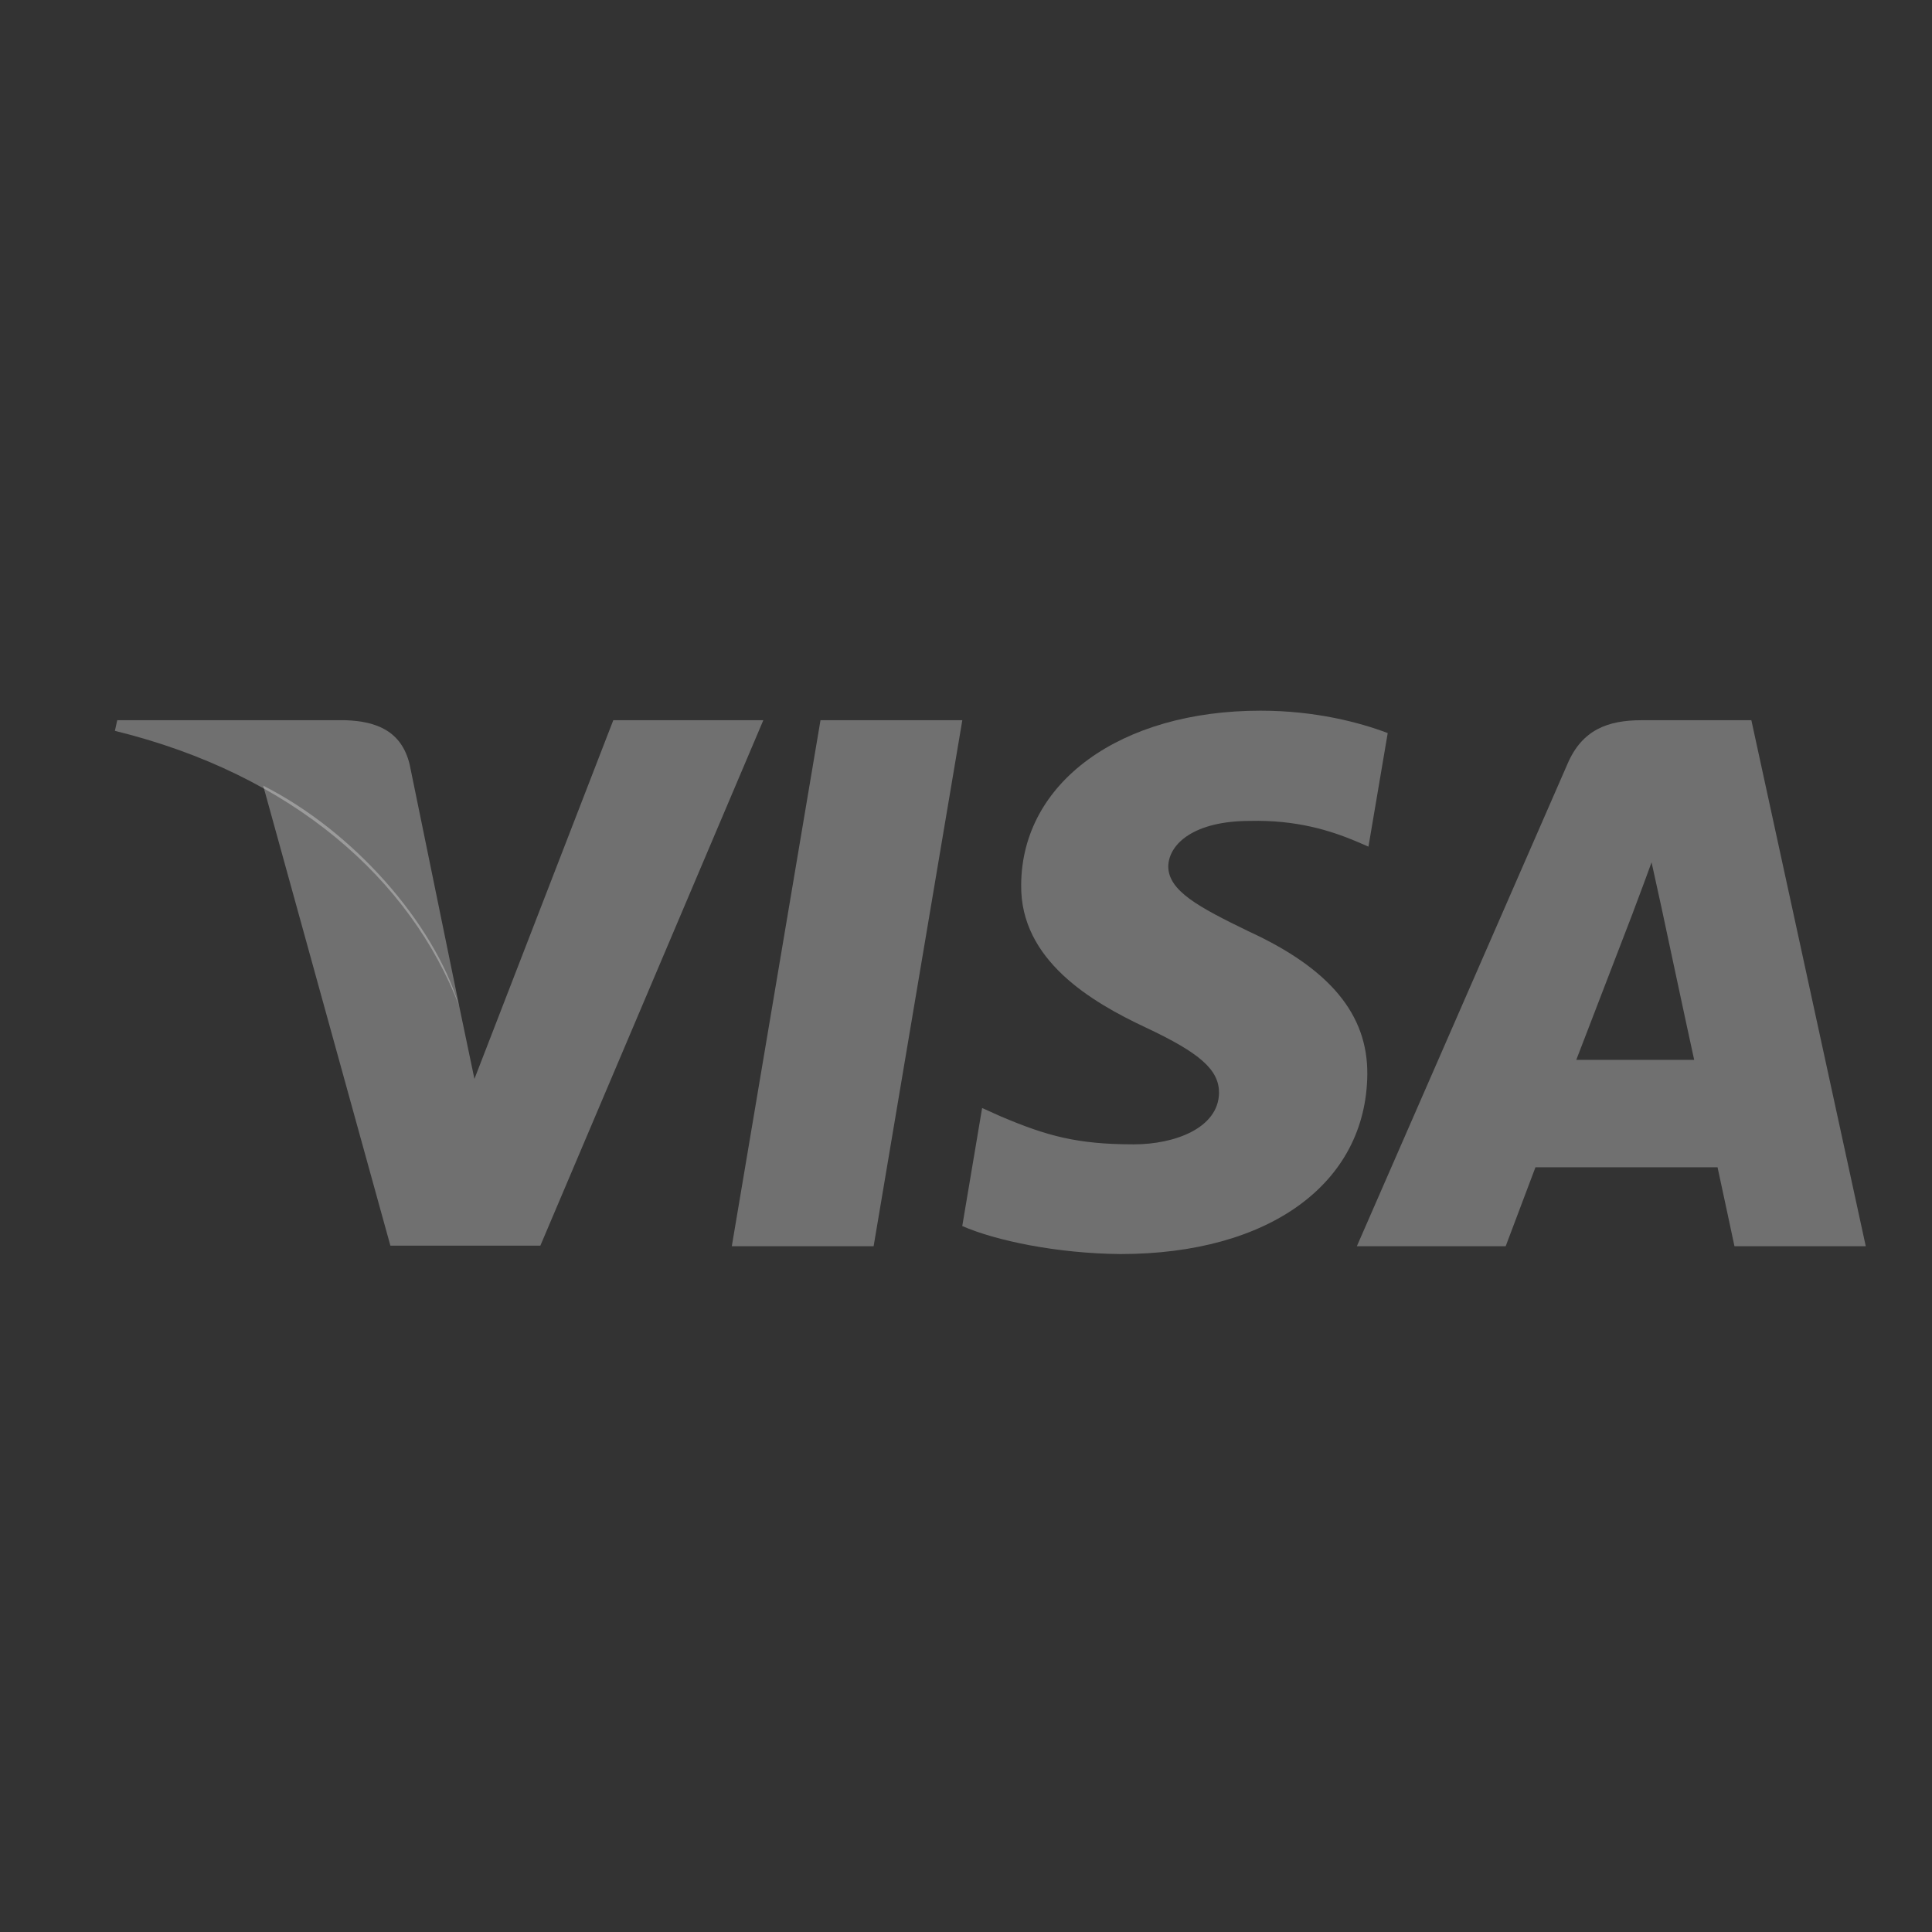
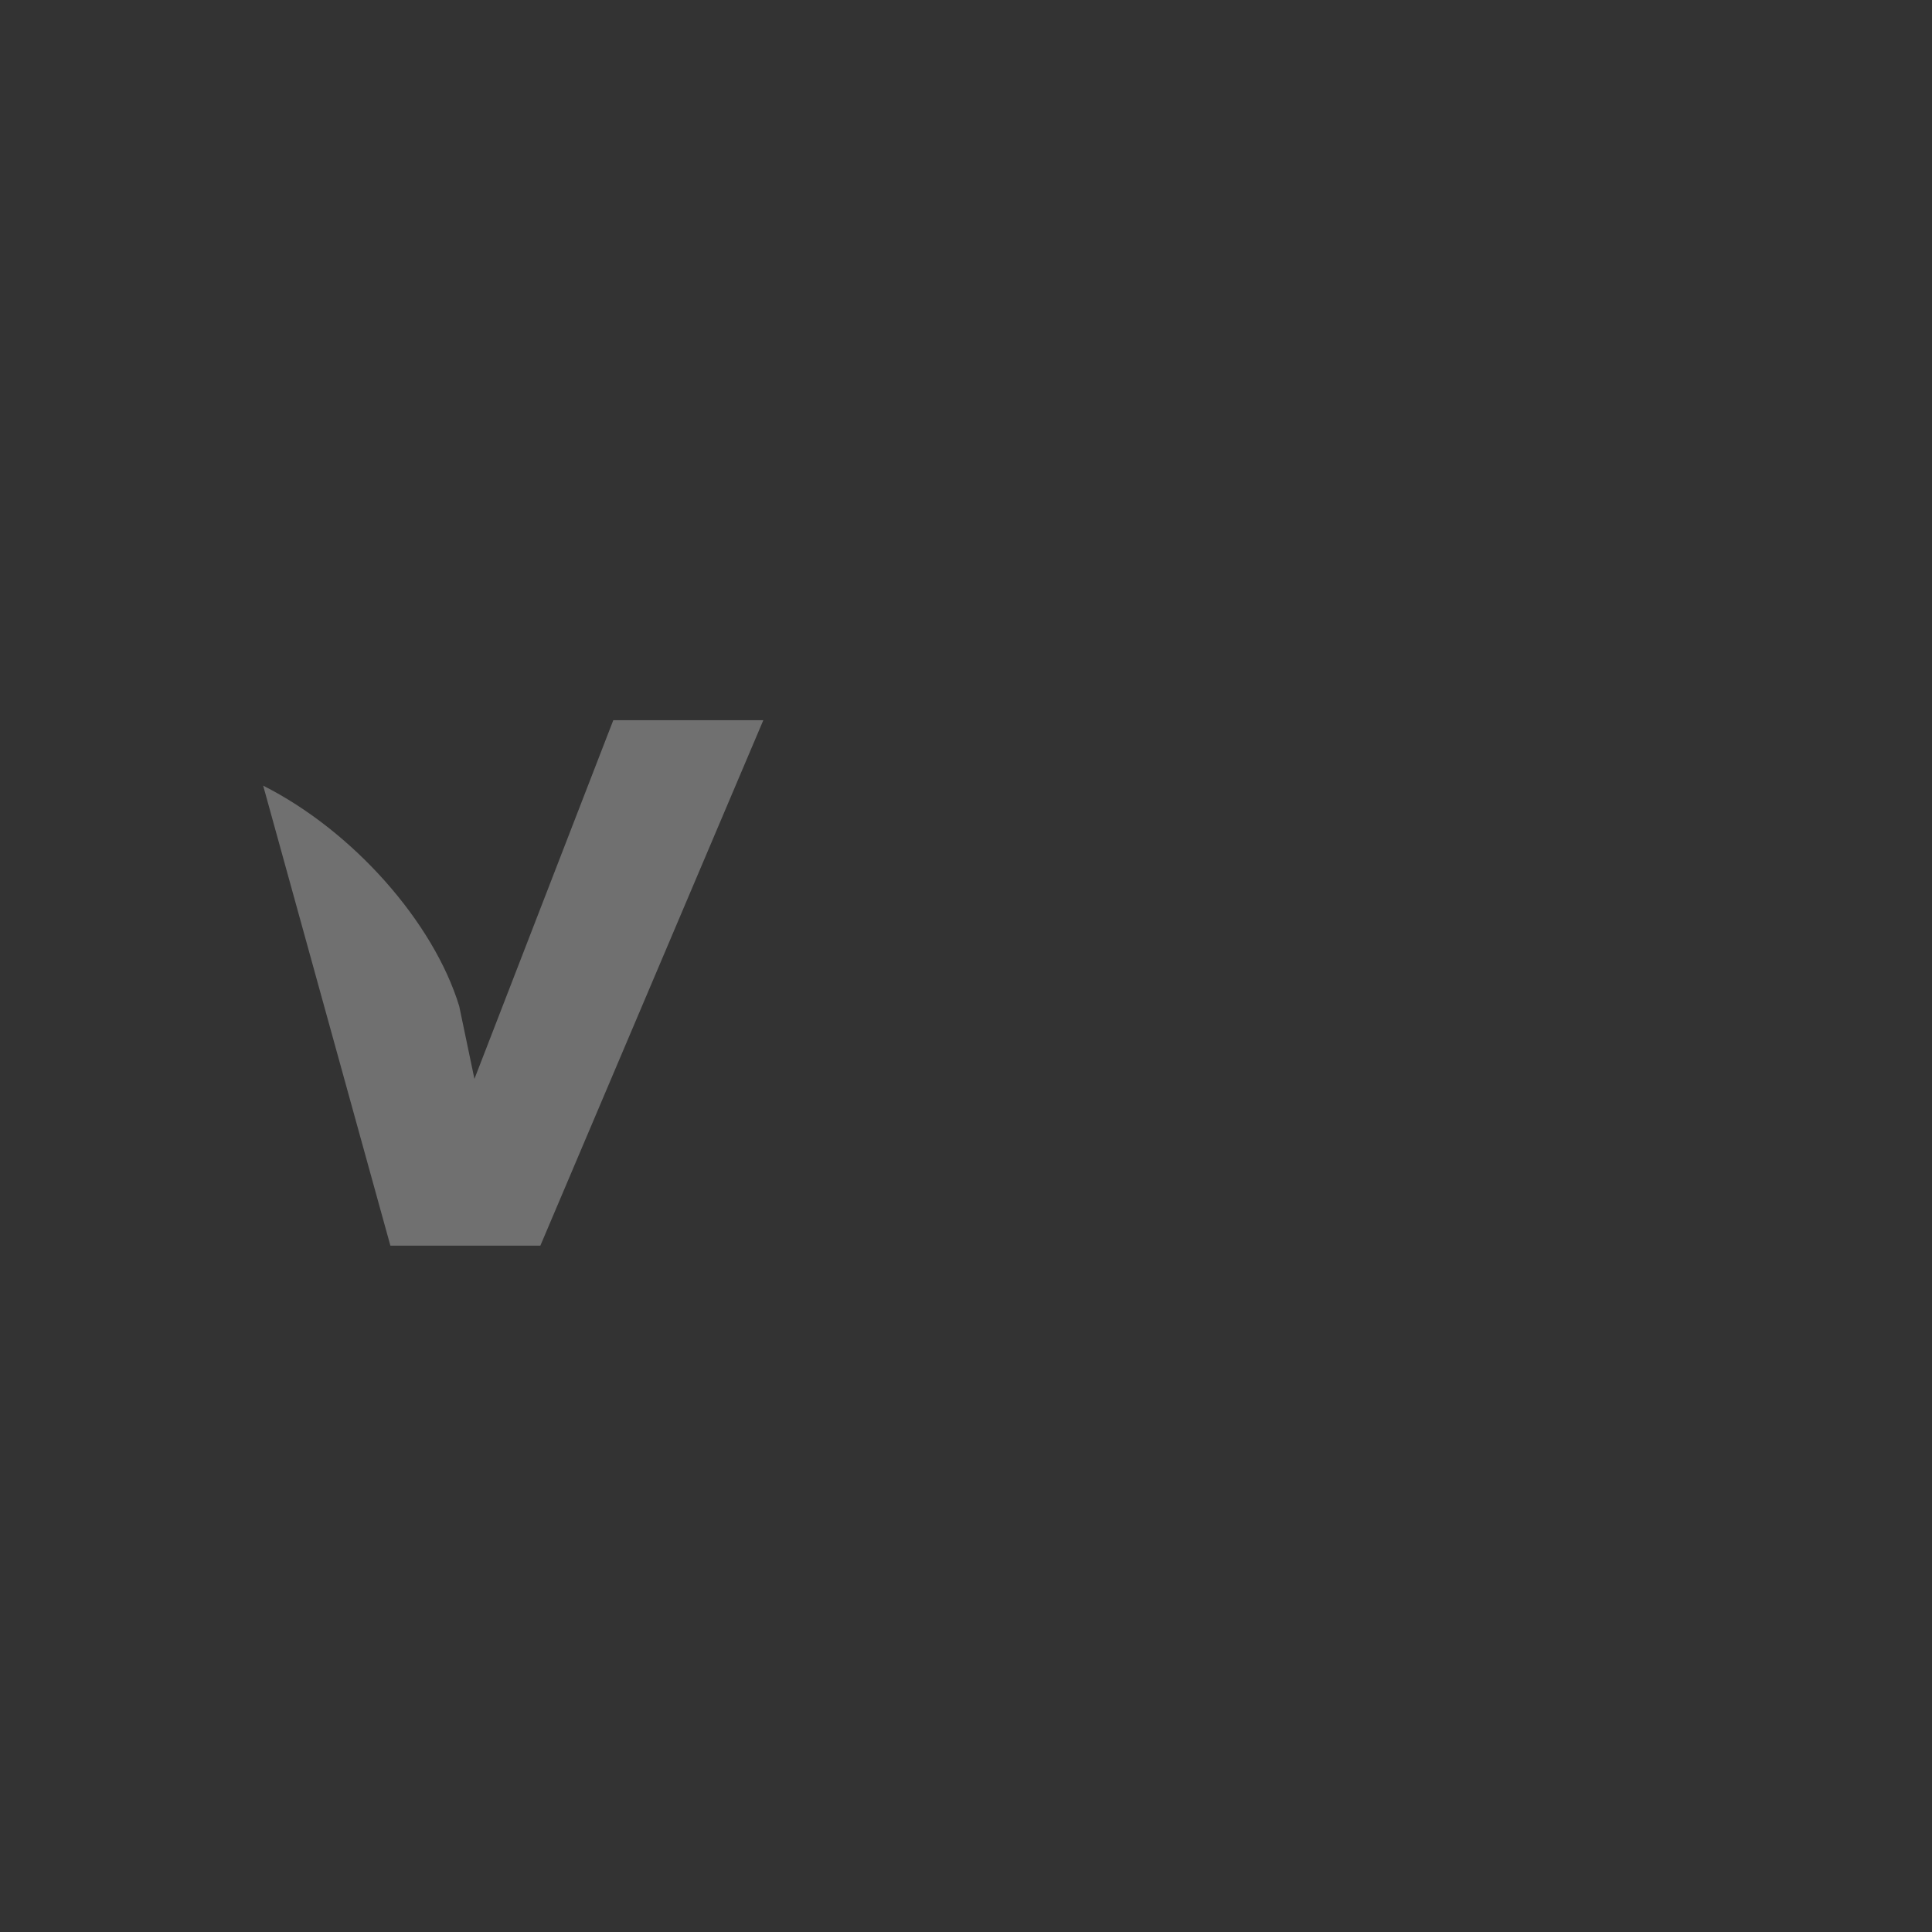
<svg xmlns="http://www.w3.org/2000/svg" width="32" height="32" viewBox="0 0 32 32" fill="none">
  <rect x="0" y="0" width="32" height="32" fill="#333333" stroke="none" />
-   <path d="M14.47 20.641H12.121L13.59 11.929H15.939L14.47 20.641Z" fill="white" fill-opacity="0.3" />
-   <path d="M22.985 12.142C22.522 11.966 21.787 11.771 20.878 11.771C18.558 11.771 16.924 12.957 16.914 14.653C16.895 15.905 18.084 16.599 18.973 17.017C19.882 17.443 20.191 17.721 20.191 18.101C20.182 18.685 19.457 18.954 18.78 18.954C17.842 18.954 17.34 18.815 16.576 18.491L16.267 18.352L15.938 20.307C16.489 20.548 17.504 20.762 18.558 20.771C21.023 20.771 22.628 19.603 22.647 17.796C22.656 16.804 22.028 16.044 20.675 15.423C19.853 15.024 19.35 14.755 19.35 14.348C19.36 13.977 19.776 13.597 20.703 13.597C21.467 13.578 22.028 13.754 22.453 13.931L22.666 14.023L22.985 12.142Z" fill="white" fill-opacity="0.3" />
-   <path d="M26.108 17.555C26.302 17.054 27.046 15.117 27.046 15.117C27.037 15.136 27.239 14.607 27.355 14.283L27.52 15.034C27.52 15.034 27.964 17.119 28.061 17.555C27.694 17.555 26.572 17.555 26.108 17.555ZM29.008 11.929H27.191C26.631 11.929 26.205 12.086 25.963 12.652L22.474 20.641H24.939C24.939 20.641 25.345 19.566 25.432 19.334C25.702 19.334 28.1 19.334 28.448 19.334C28.515 19.64 28.728 20.641 28.728 20.641H30.903L29.008 11.929Z" fill="white" fill-opacity="0.3" />
  <path d="M10.158 11.929L7.858 17.87L7.606 16.665C7.181 15.274 5.847 13.764 4.359 13.013L6.466 20.632H8.95L12.643 11.929H10.158Z" fill="white" fill-opacity="0.3" />
-   <path d="M5.722 11.929H1.942L1.903 12.105C4.852 12.828 6.804 14.57 7.606 16.665L6.785 12.661C6.65 12.105 6.234 11.947 5.722 11.929Z" fill="white" fill-opacity="0.3" />
</svg>